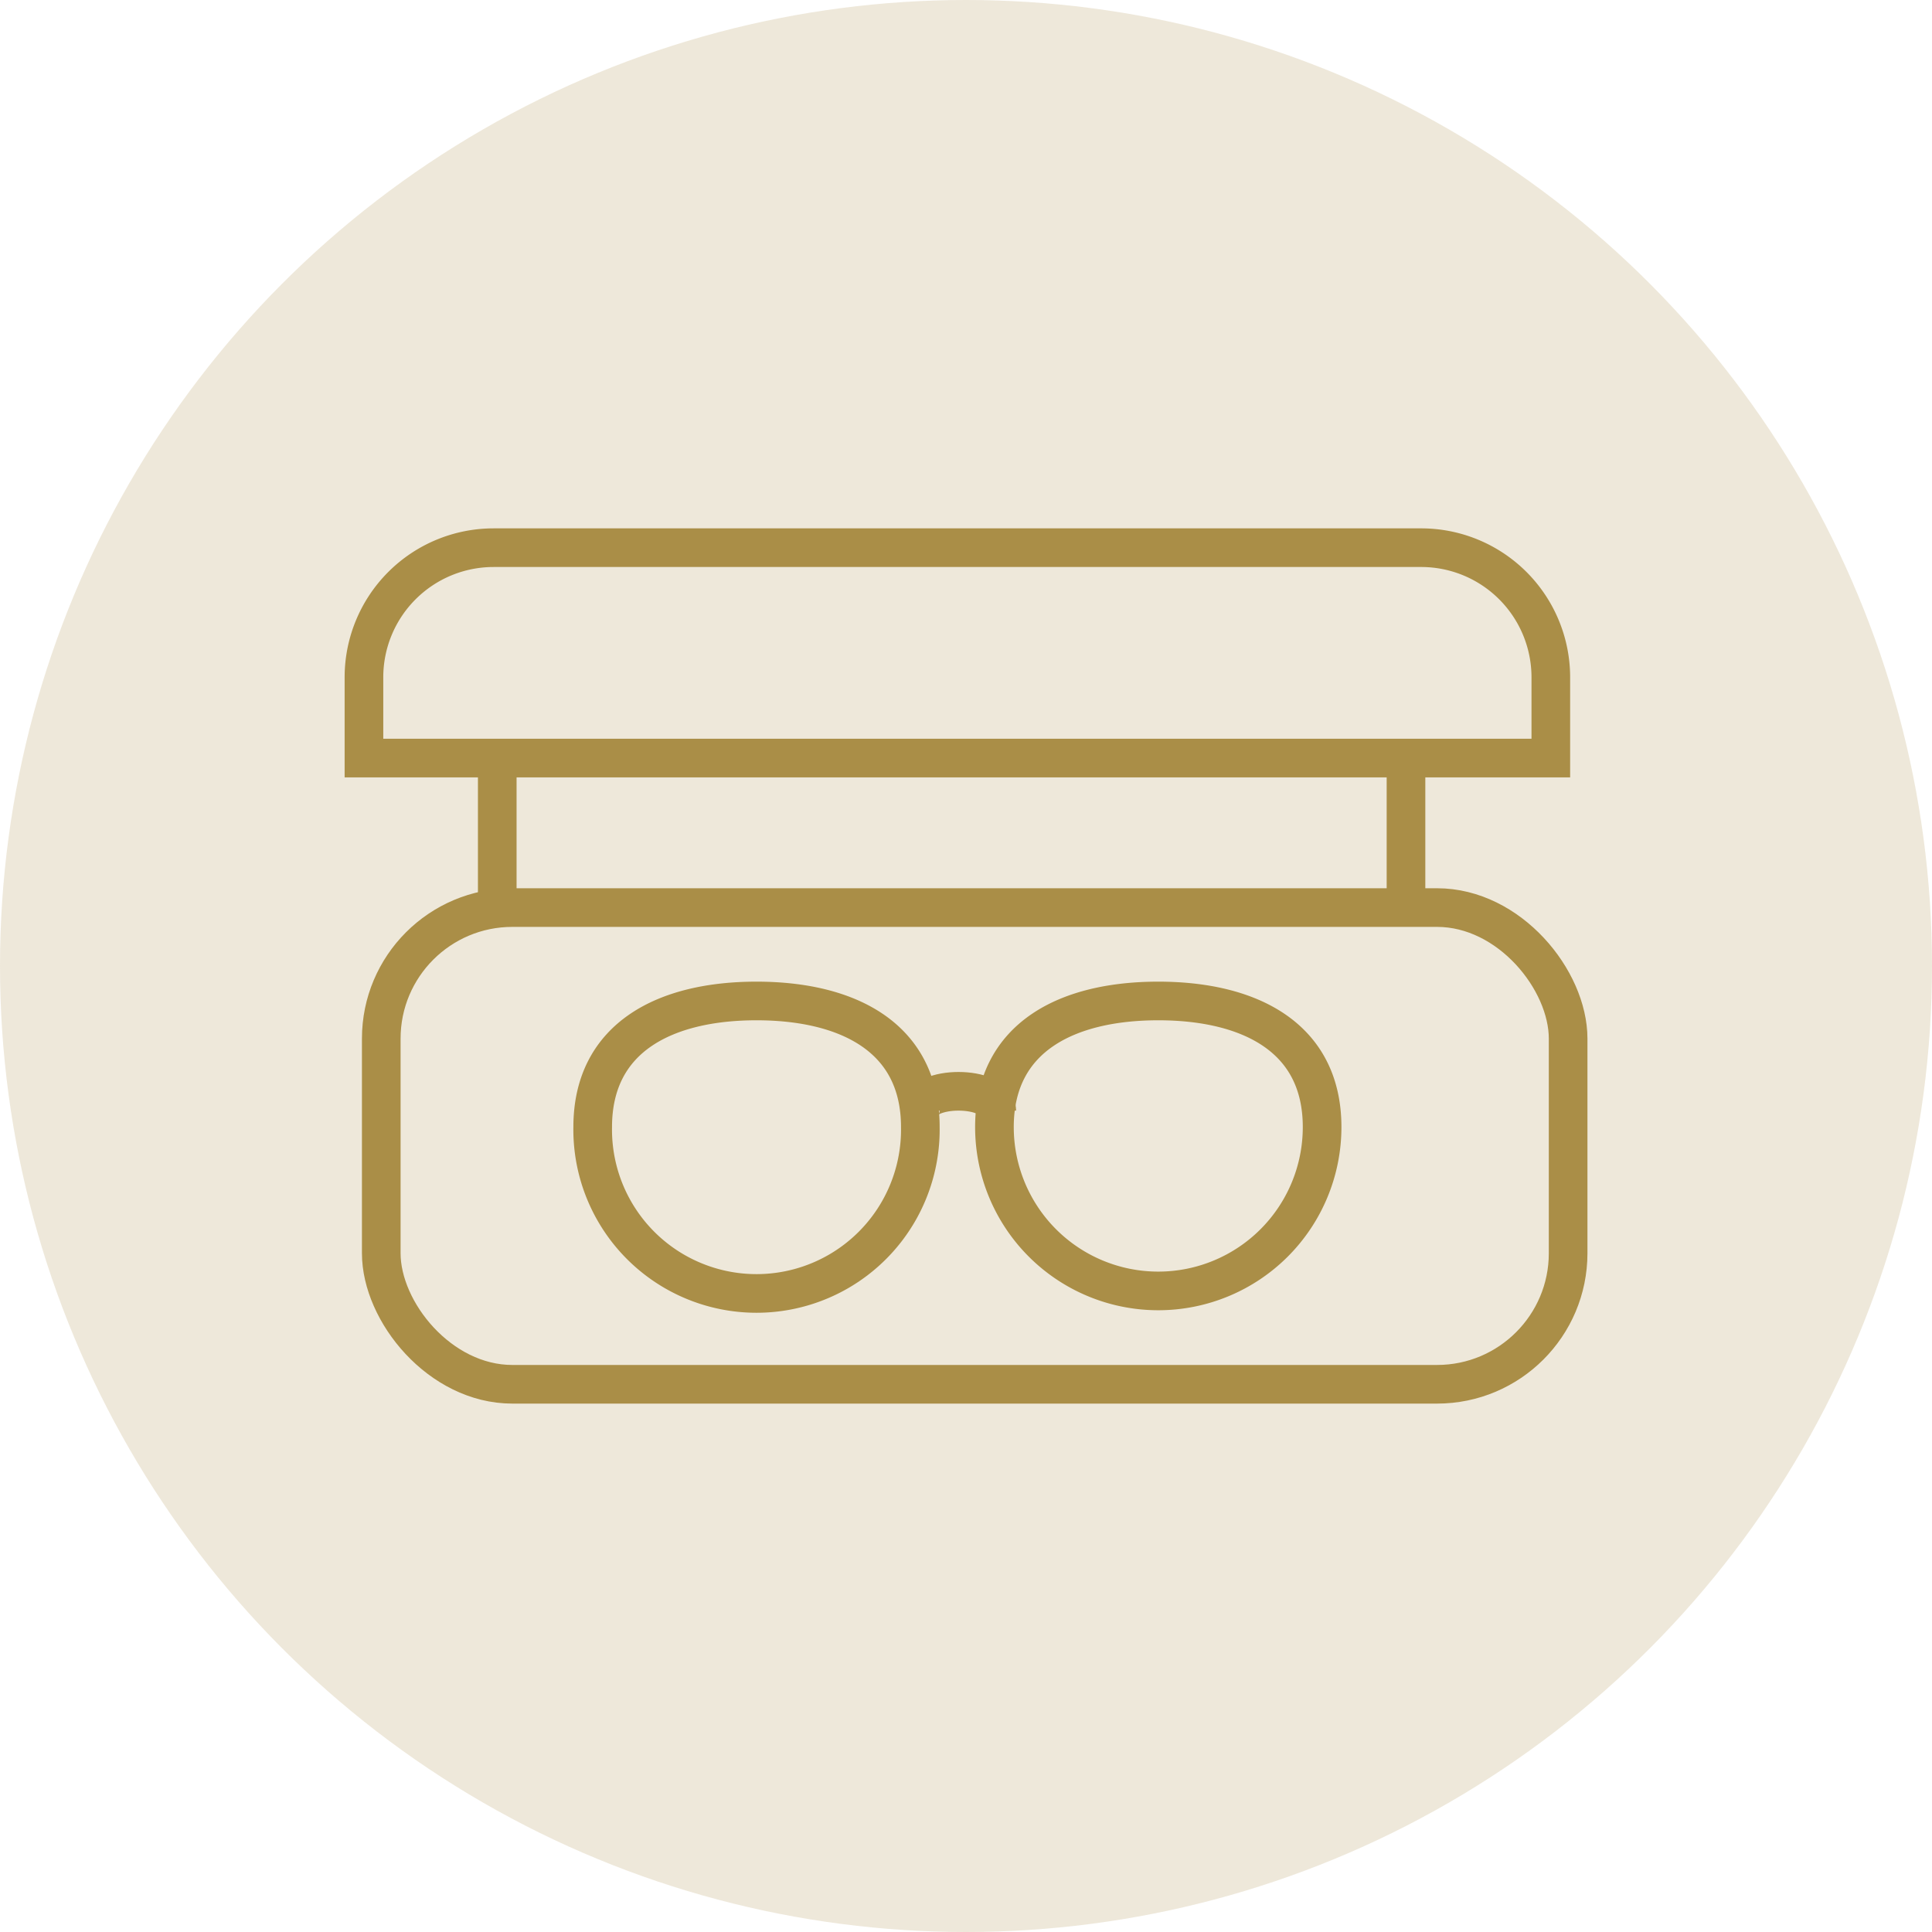
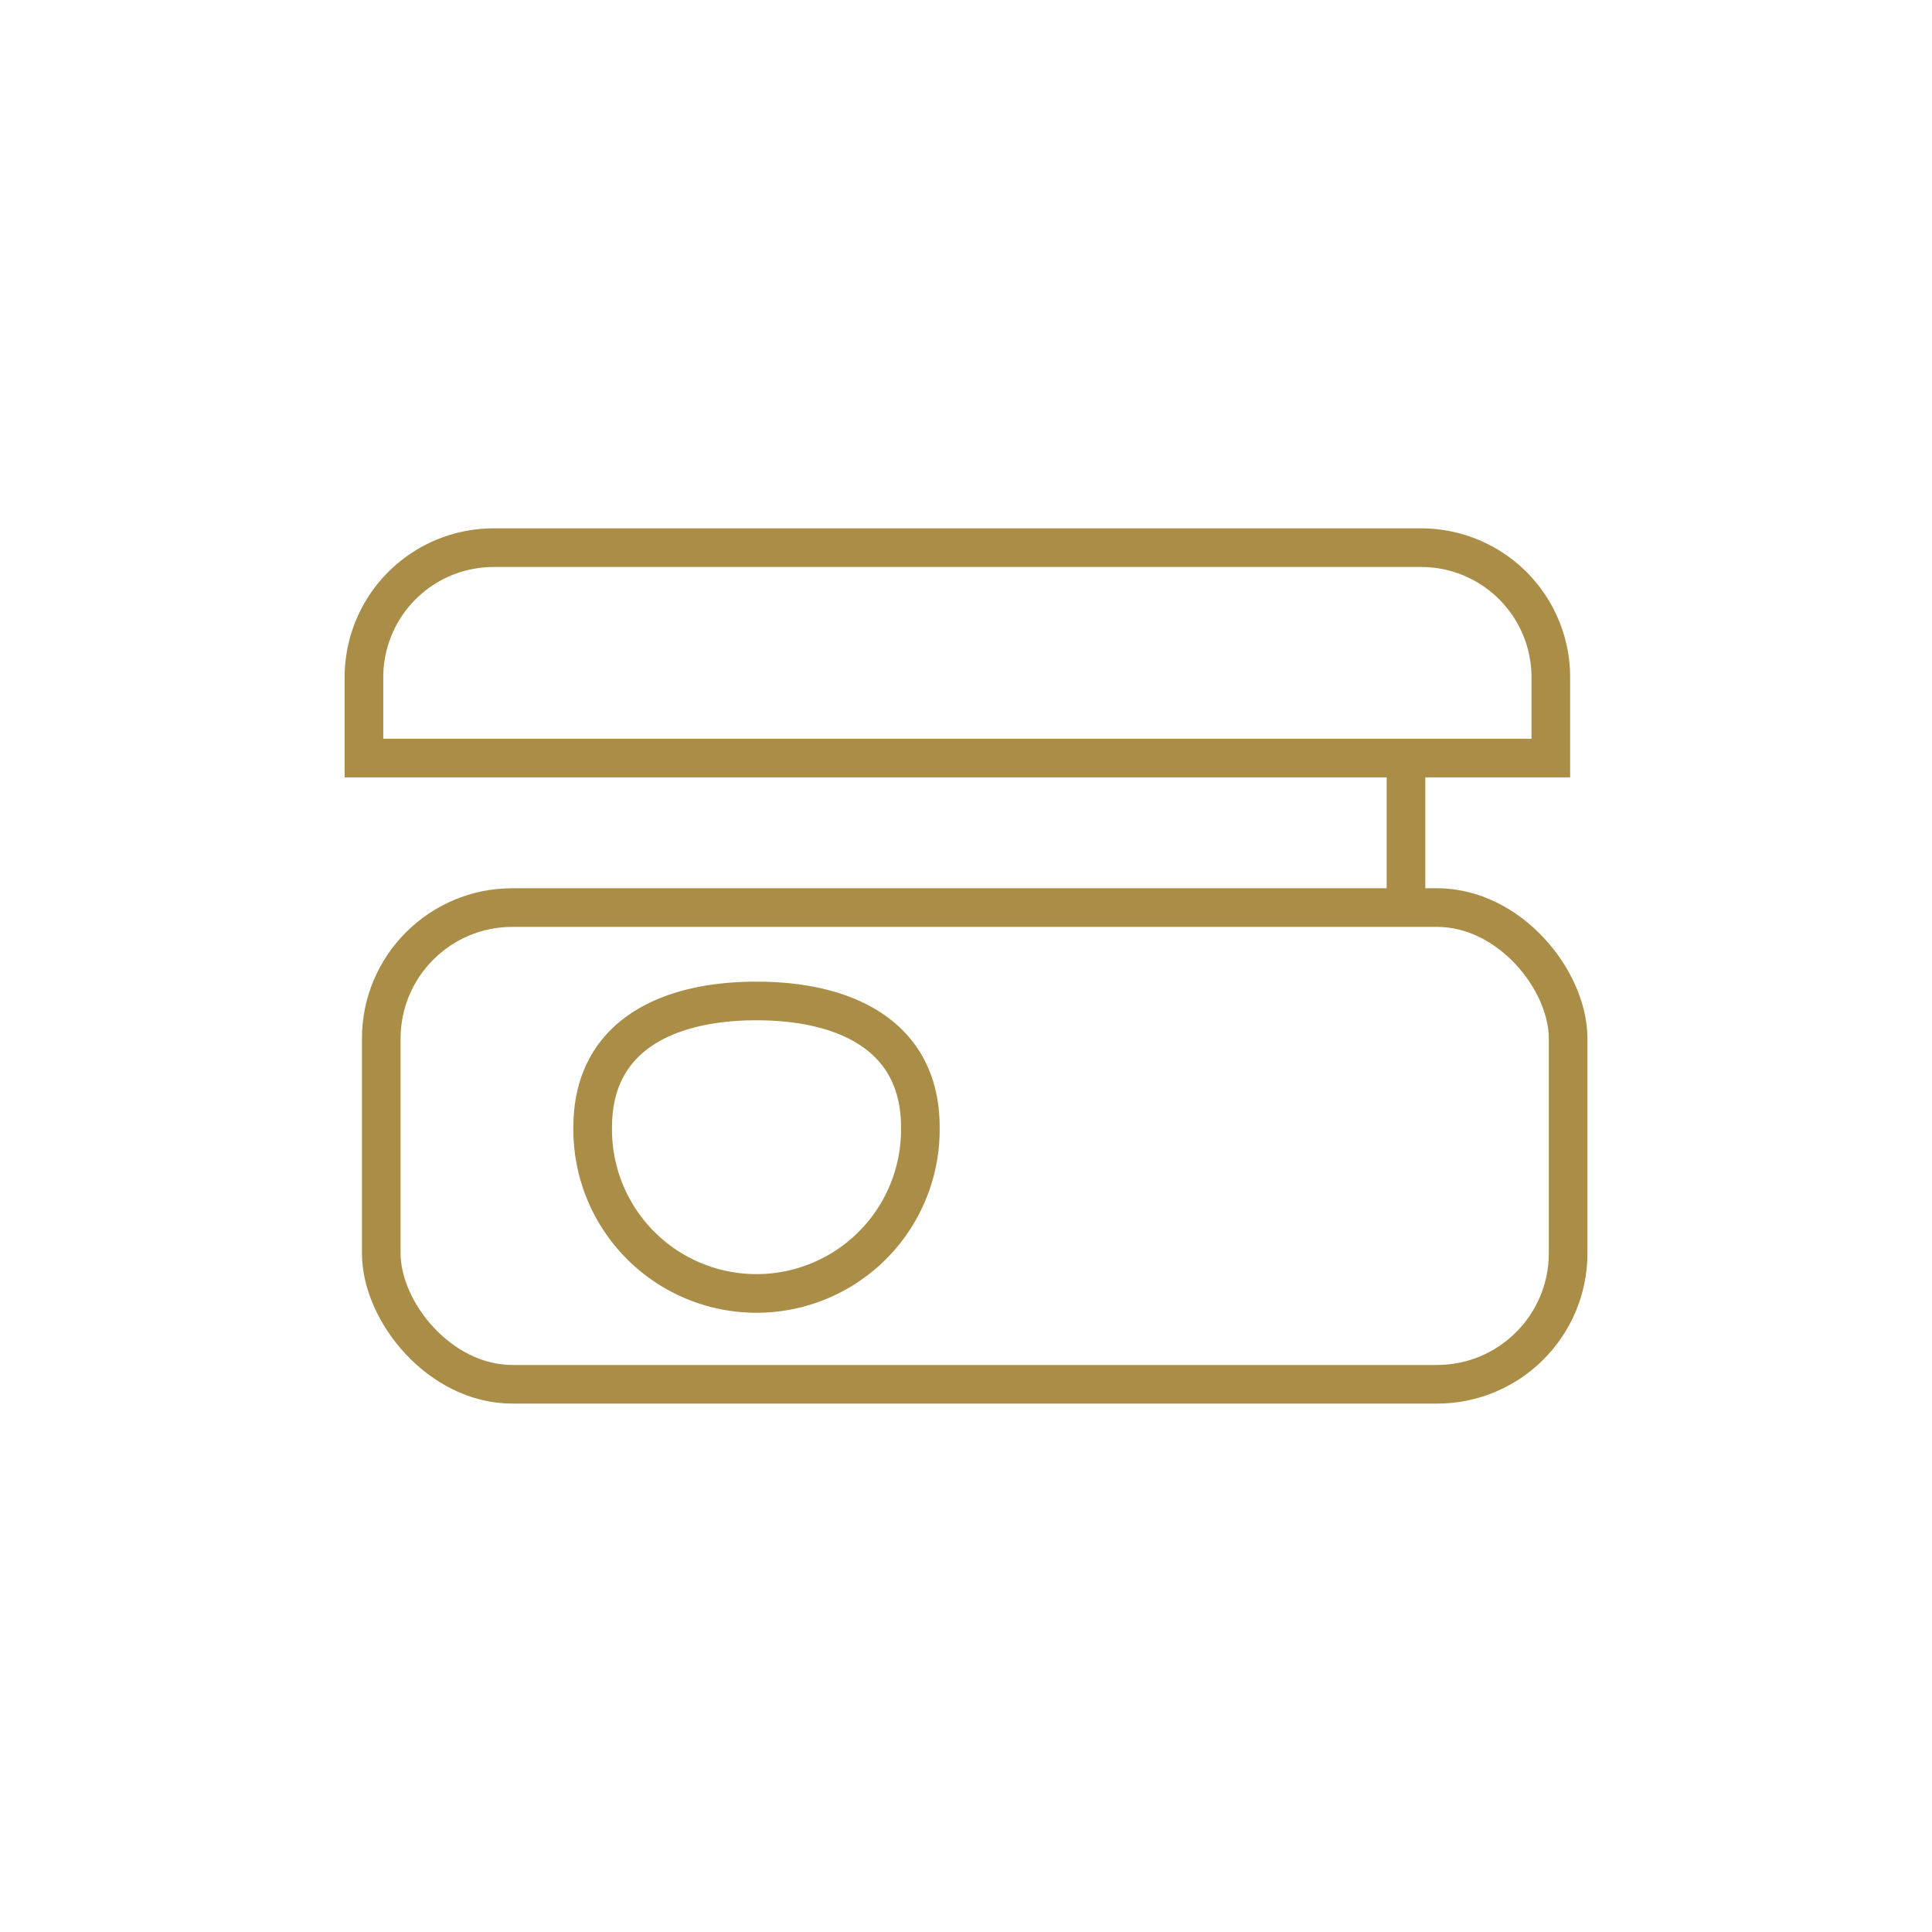
<svg xmlns="http://www.w3.org/2000/svg" width="50" height="50" viewBox="0 0 50 50">
  <g transform="translate(-9778.772 -3886.204)">
-     <circle cx="25" cy="25" r="25" transform="translate(9778.772 3886.204)" fill="#aa8e47" opacity="0.2" />
    <path d="M3.355,0H27.361a3.355,3.355,0,0,1,3.355,3.355V5.445a0,0,0,0,1,0,0H0a0,0,0,0,1,0,0V3.355A3.355,3.355,0,0,1,3.355,0Z" transform="translate(9788.191 3900.378)" fill="none" stroke="#aa8e47" stroke-width="1" />
    <line y2="3.869" transform="translate(9815.159 3905.823)" fill="none" stroke="#aa8e47" stroke-width="1" />
-     <line y2="3.869" transform="translate(9791.641 3905.823)" fill="none" stroke="#aa8e47" stroke-width="1" />
-     <path d="M9812.988,3915.373a4.24,4.24,0,0,1-8.48,0c0-2.341,1.9-3.264,4.24-3.264S9812.988,3913.032,9812.988,3915.373Z" fill="none" stroke="#aa8e47" stroke-width="1" />
    <path d="M9802.59,3915.373a4.24,4.24,0,1,1-8.479,0c0-2.341,1.9-3.264,4.239-3.264S9802.59,3913.032,9802.59,3915.373Z" fill="none" stroke="#aa8e47" stroke-width="1" />
-     <path d="M9802.59,3914.947c0-.667,1.979-.667,1.979,0" fill="none" stroke="#aa8e47" stroke-width="1" />
    <rect width="30.716" height="12.337" rx="3.392" transform="translate(9788.639 3909.692)" fill="none" stroke="#aa8e47" stroke-width="1" />
  </g>
</svg>